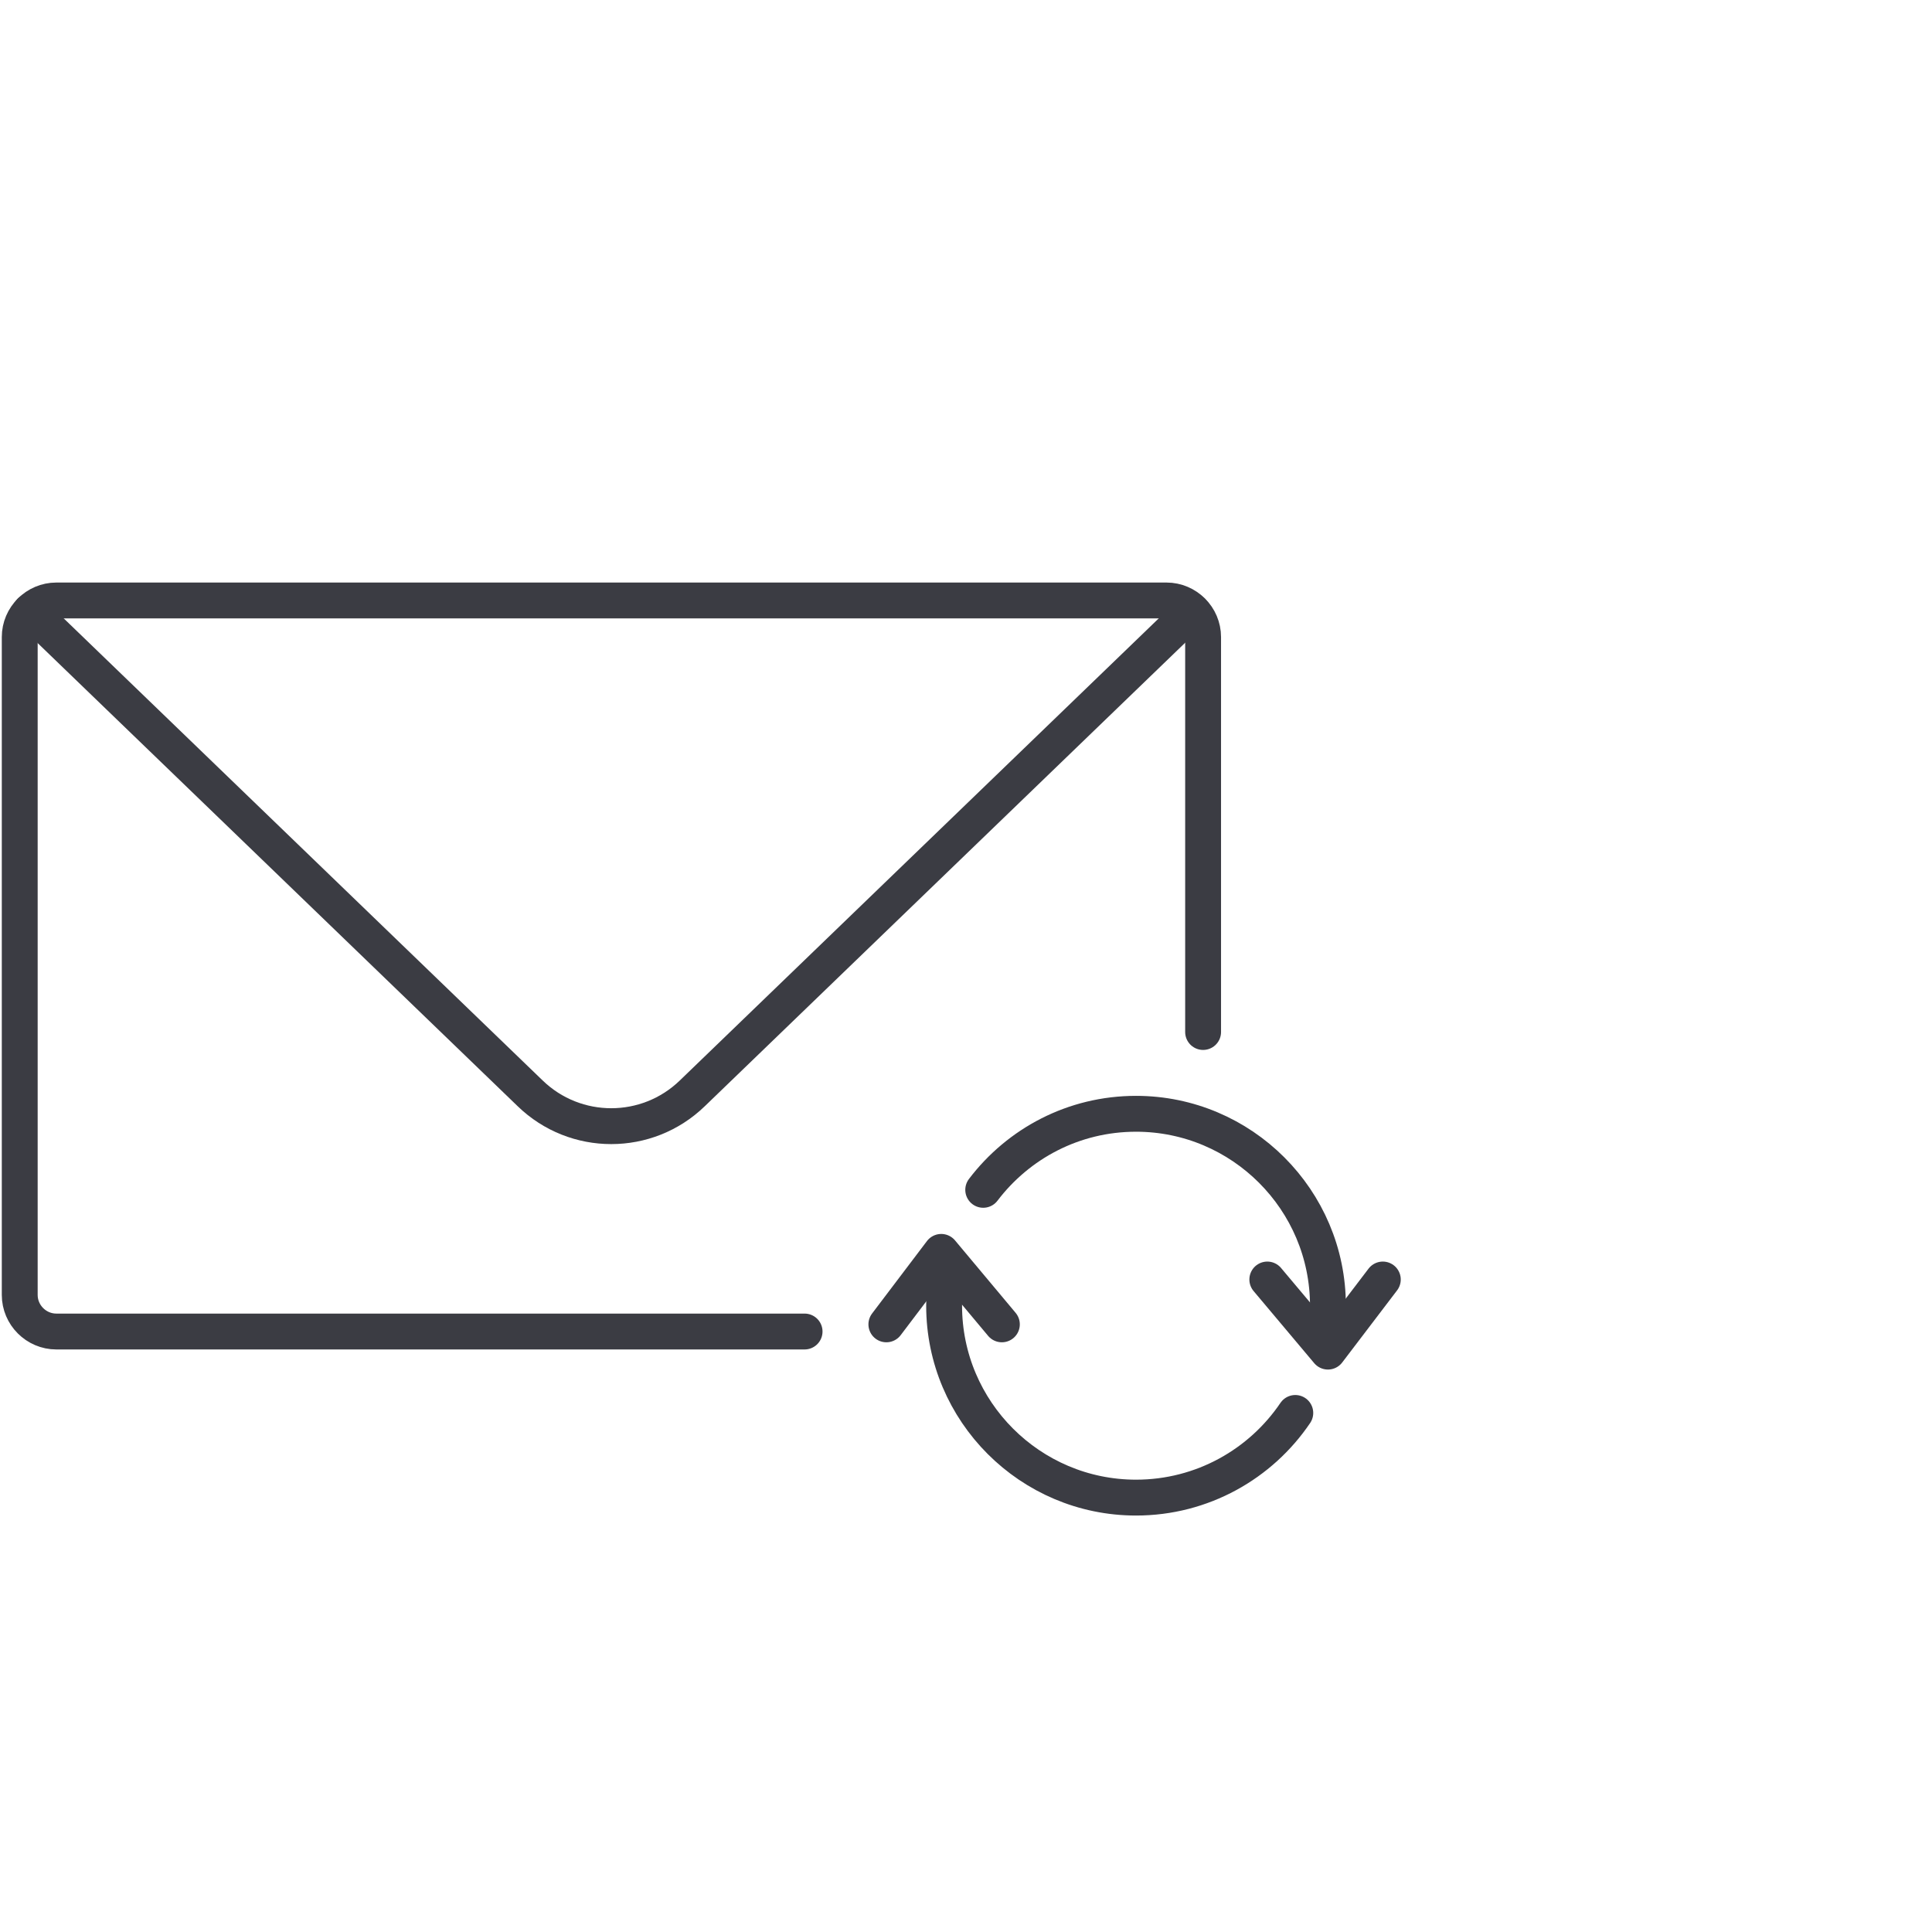
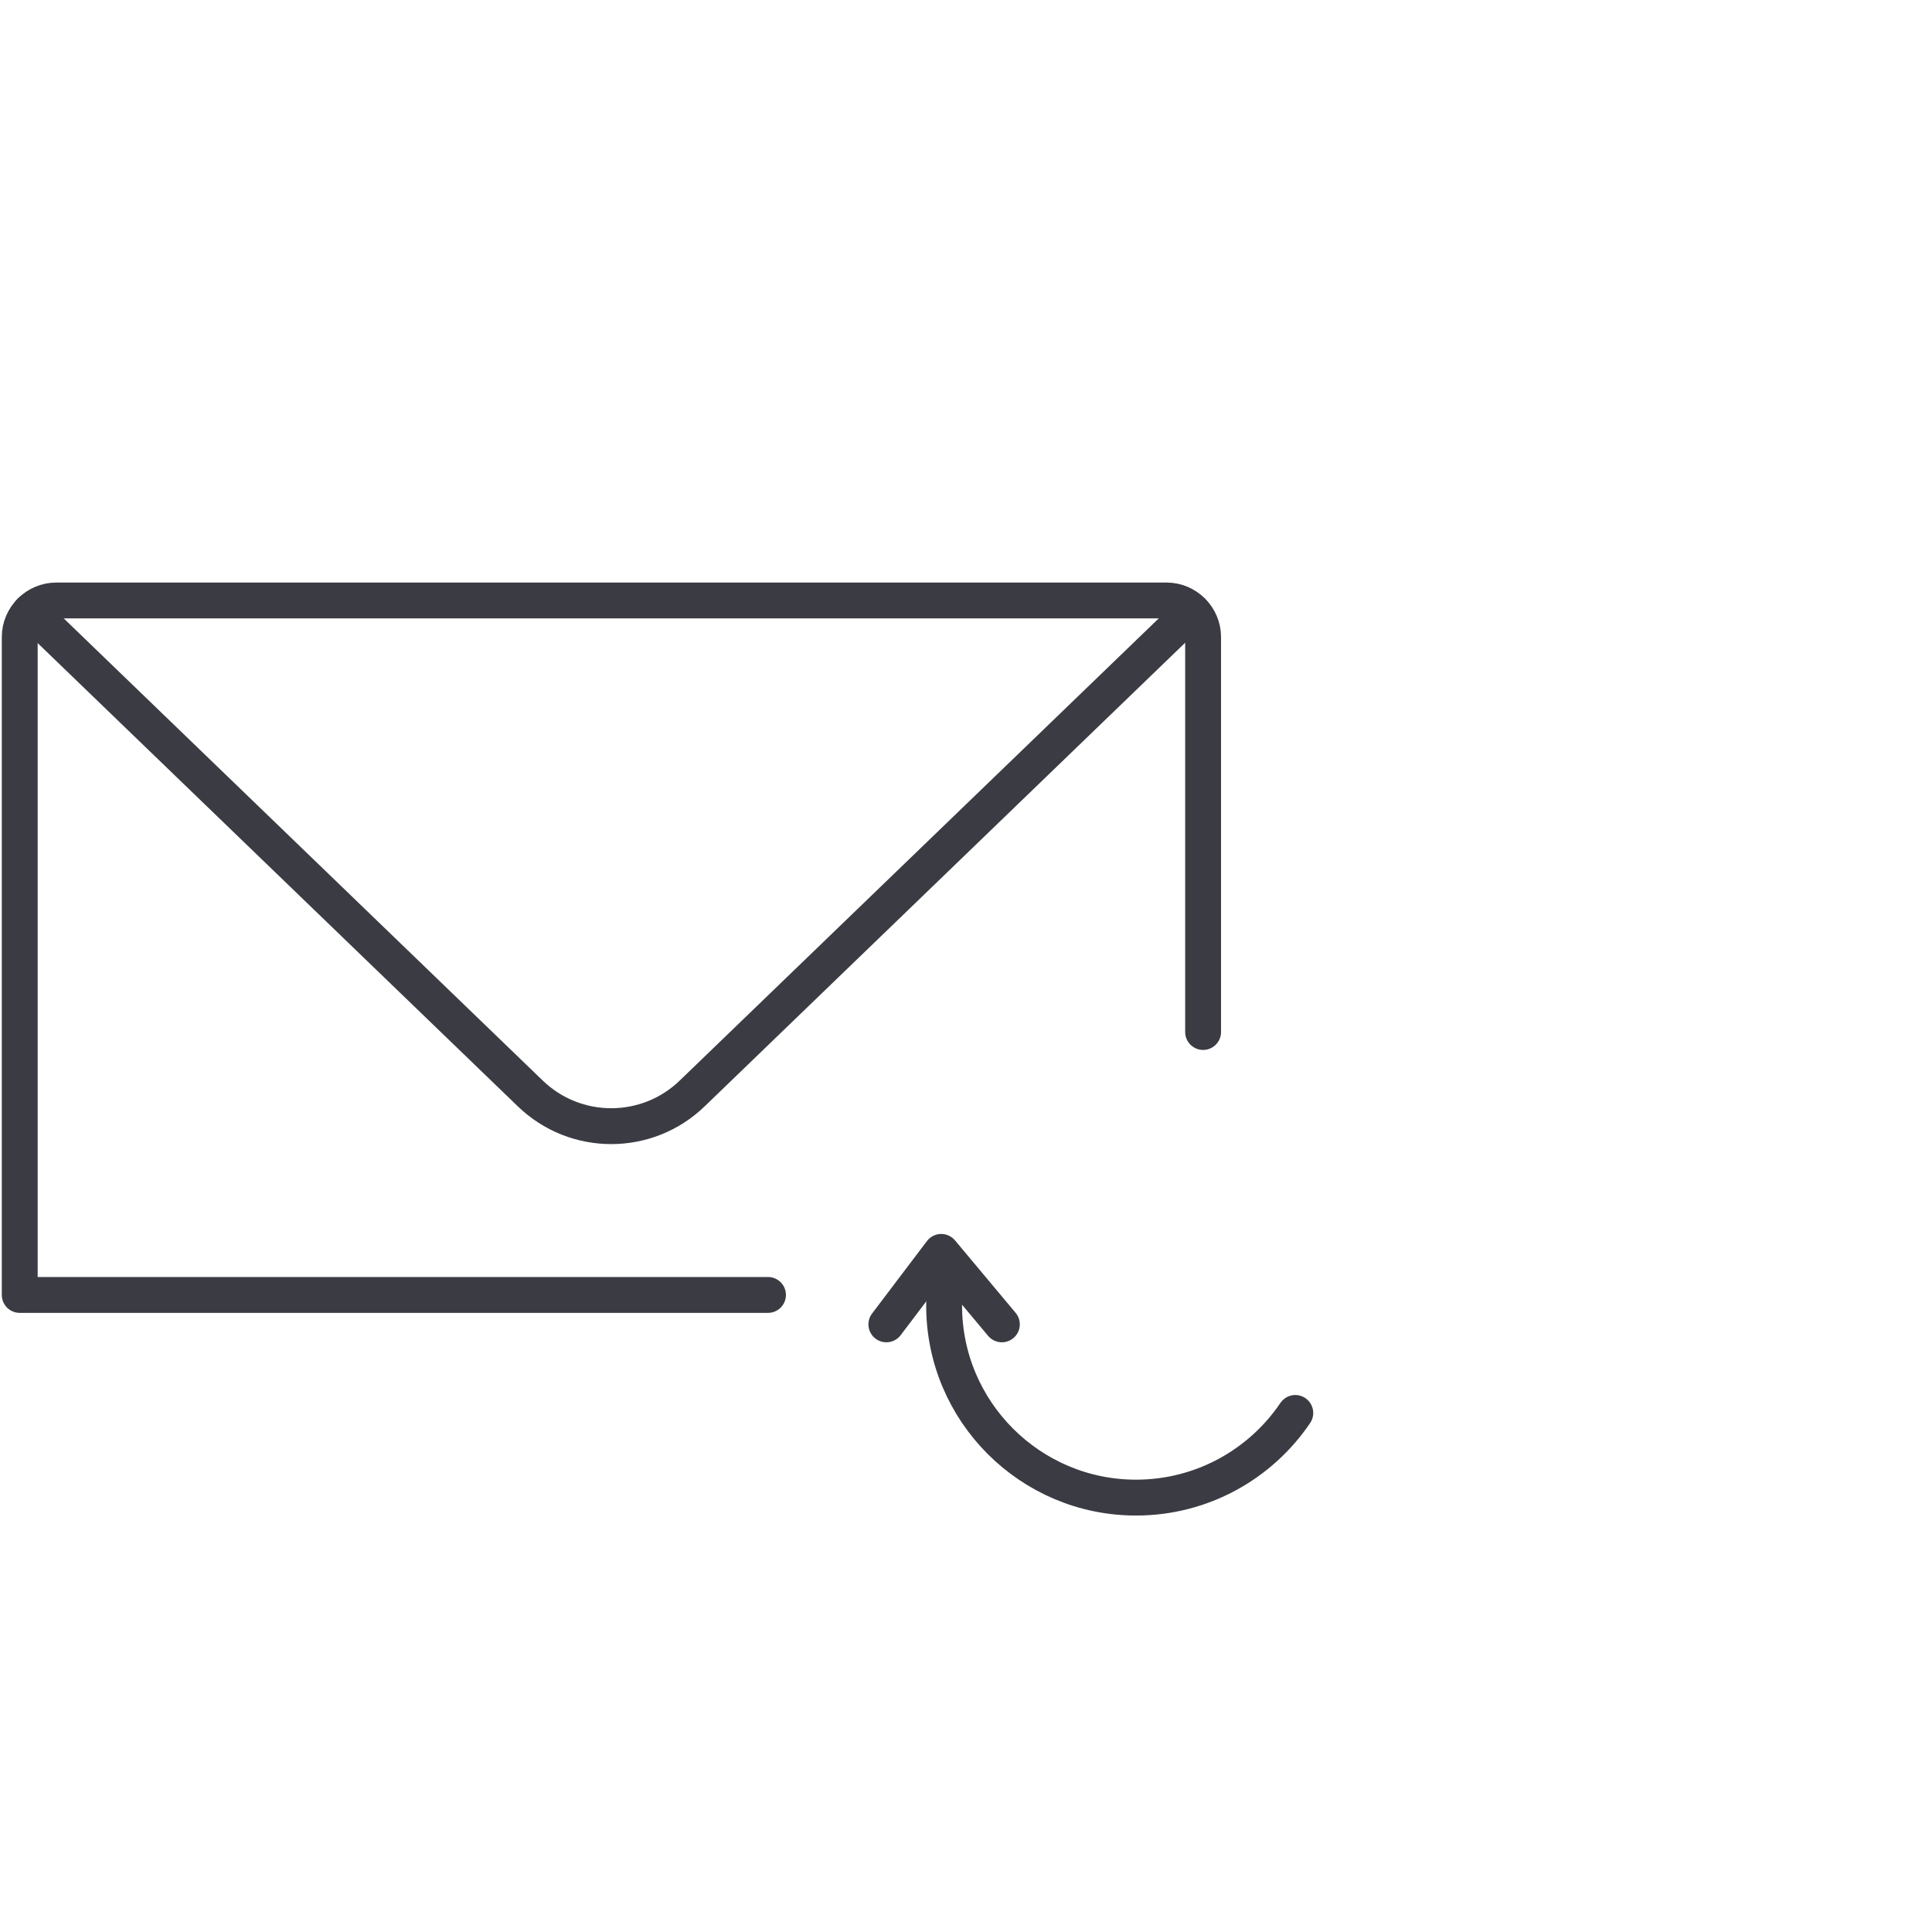
<svg xmlns="http://www.w3.org/2000/svg" id="Ebene_1" data-name="Ebene 1" viewBox="0 0 53.86 53.86">
  <defs>
    <style>
      .cls-1 {
        fill: none;
        stroke: #3b3c43;
        stroke-linecap: round;
        stroke-linejoin: round;
      }
    </style>
  </defs>
  <g>
-     <path class="cls-1" d="m33.54,28.77v-11.01c0-.56-.46-1.02-1.02-1.02H1.57c-.56,0-1.02.46-1.02,1.02v18.34c0,.56.46,1.02,1.02,1.02h20.86" />
+     <path class="cls-1" d="m33.54,28.77v-11.01c0-.56-.46-1.02-1.02-1.02H1.57c-.56,0-1.02.46-1.02,1.02v18.34h20.86" />
    <path class="cls-1" d="m.85,17.04l13.93,13.44c1.26,1.22,3.26,1.22,4.52,0l13.93-13.44" />
  </g>
  <g>
-     <path class="cls-1" d="m27.41,33.17c.98-1.29,2.52-2.12,4.26-2.12,2.95,0,5.35,2.4,5.35,5.35" />
    <path class="cls-1" d="m36.11,39.39c-.96,1.42-2.59,2.36-4.44,2.36-2.95,0-5.35-2.4-5.35-5.35,0-.24.02-.48.05-.72" />
-     <polyline class="cls-1" points="35.33 35.67 37.02 37.68 38.55 35.67" />
    <polyline class="cls-1" points="27.93 36.92 26.24 34.9 24.71 36.92" />
  </g>
</svg>